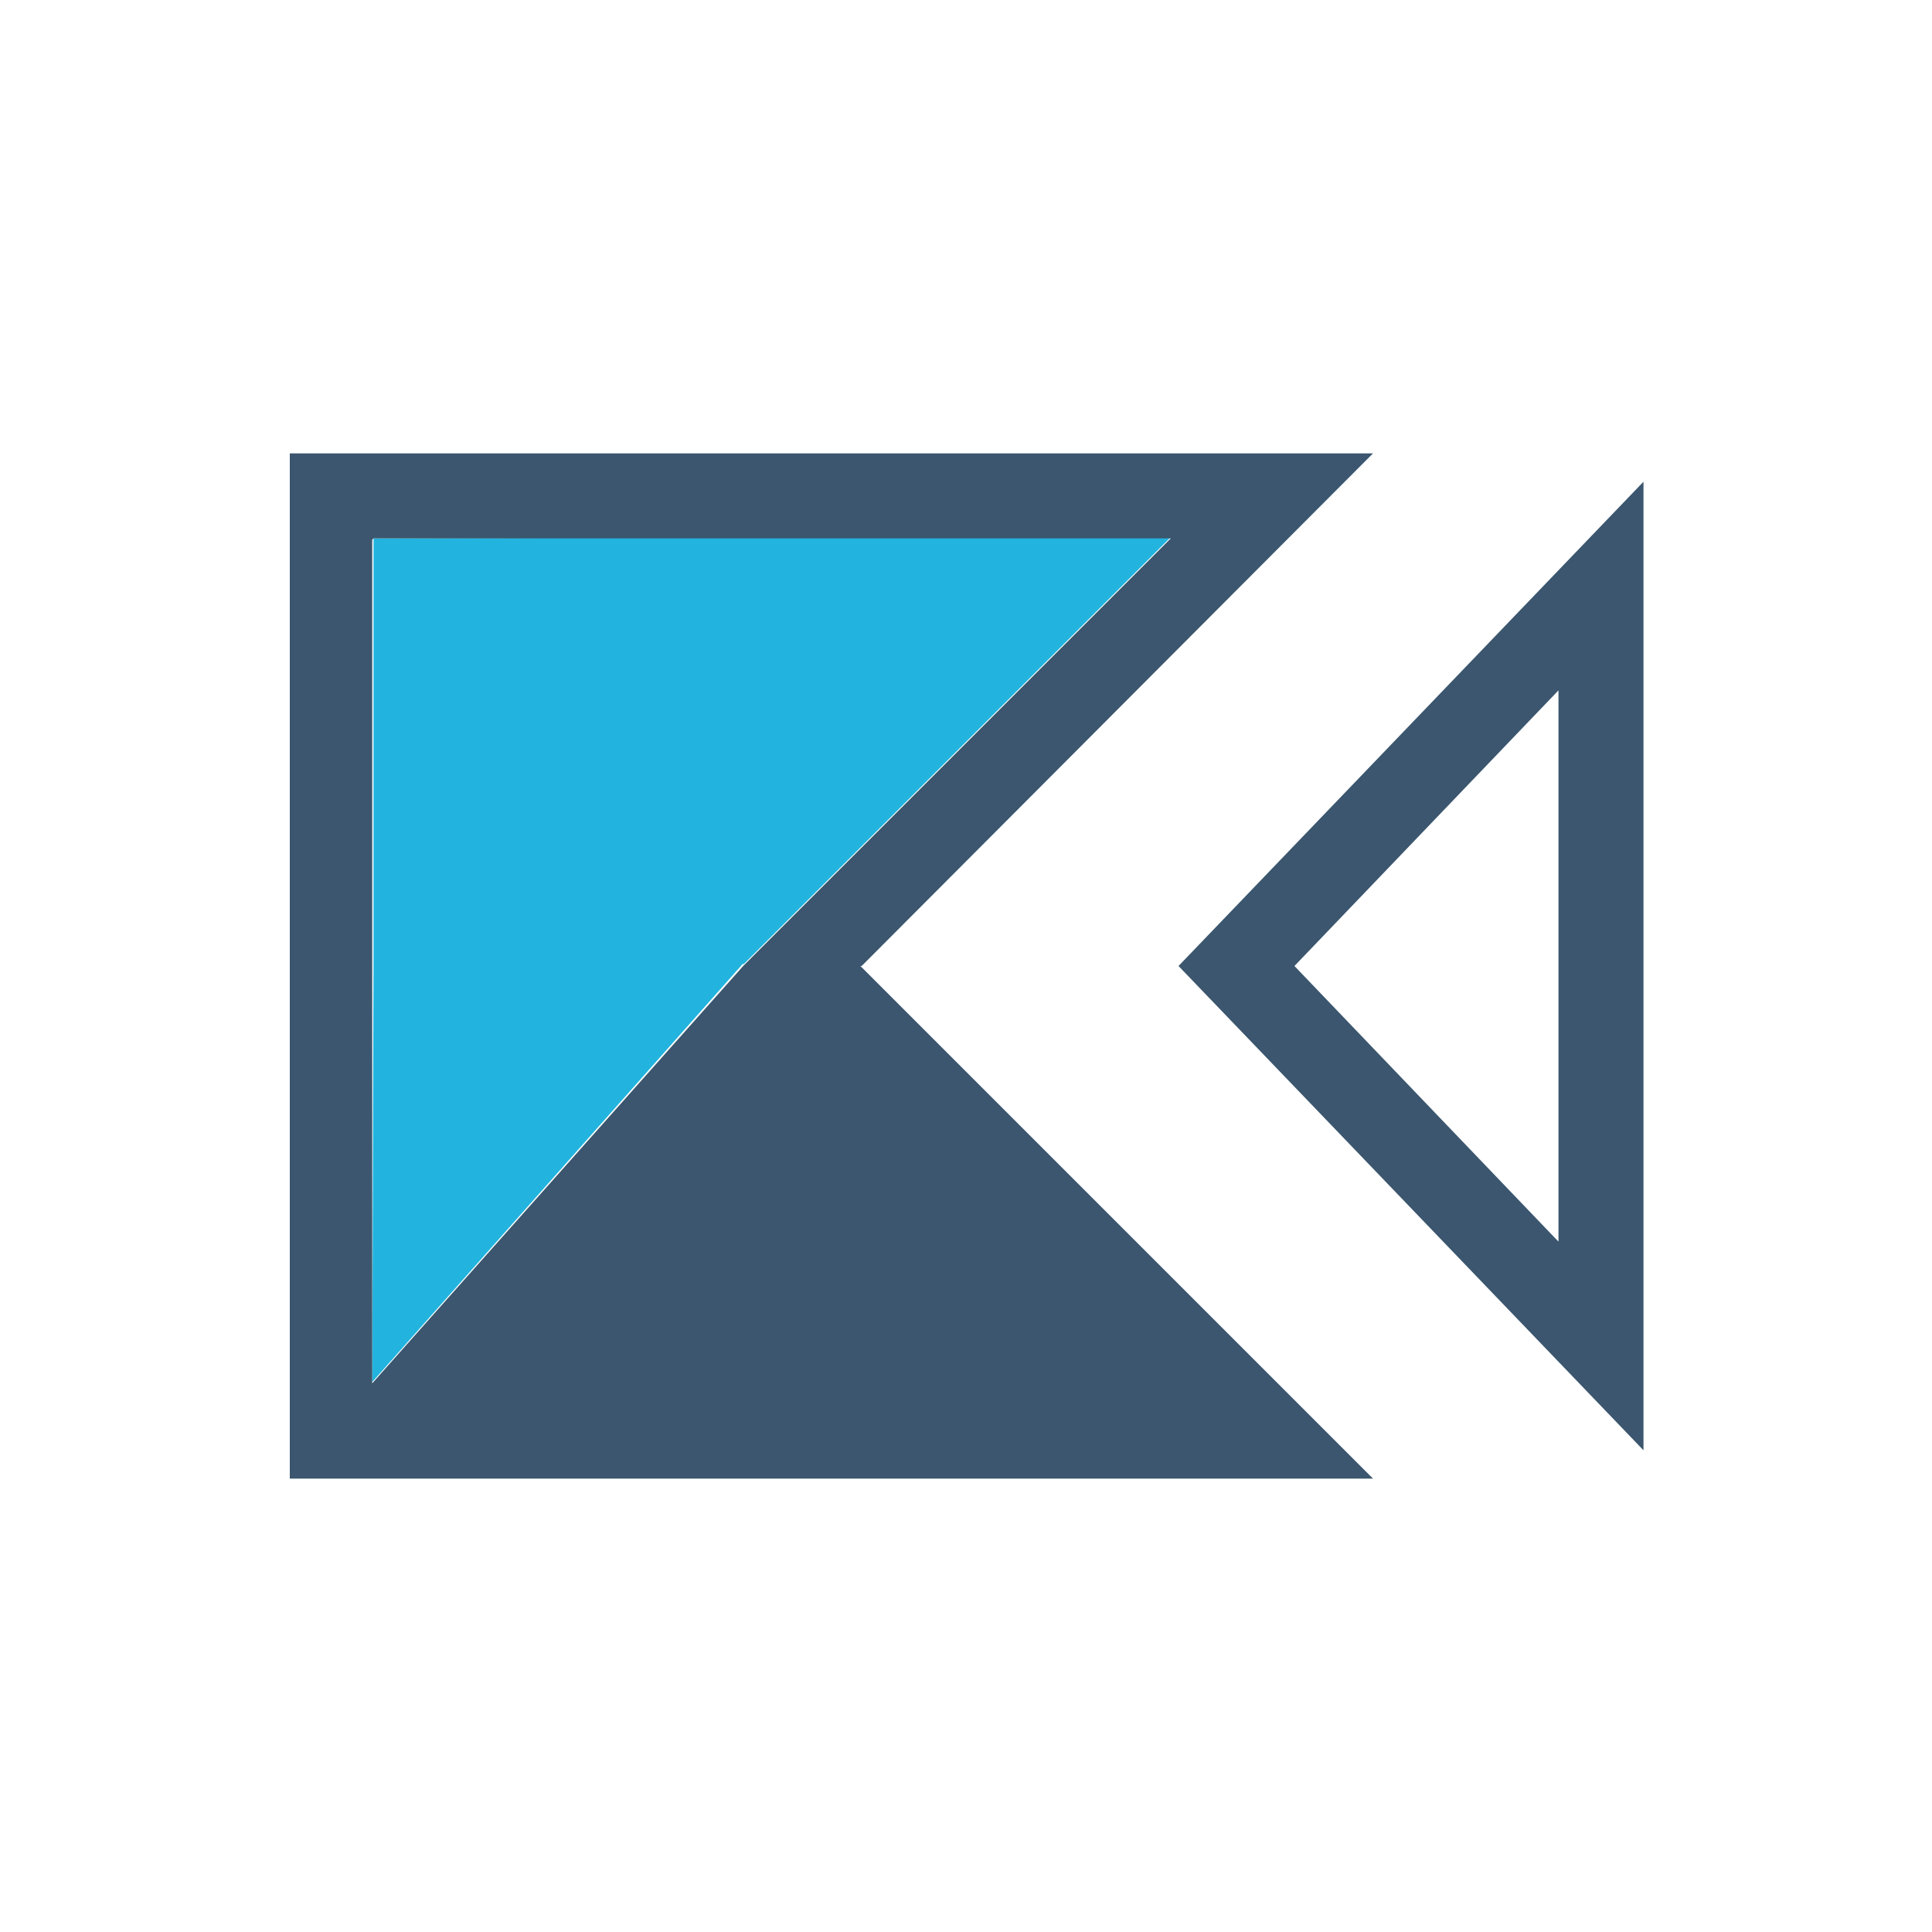
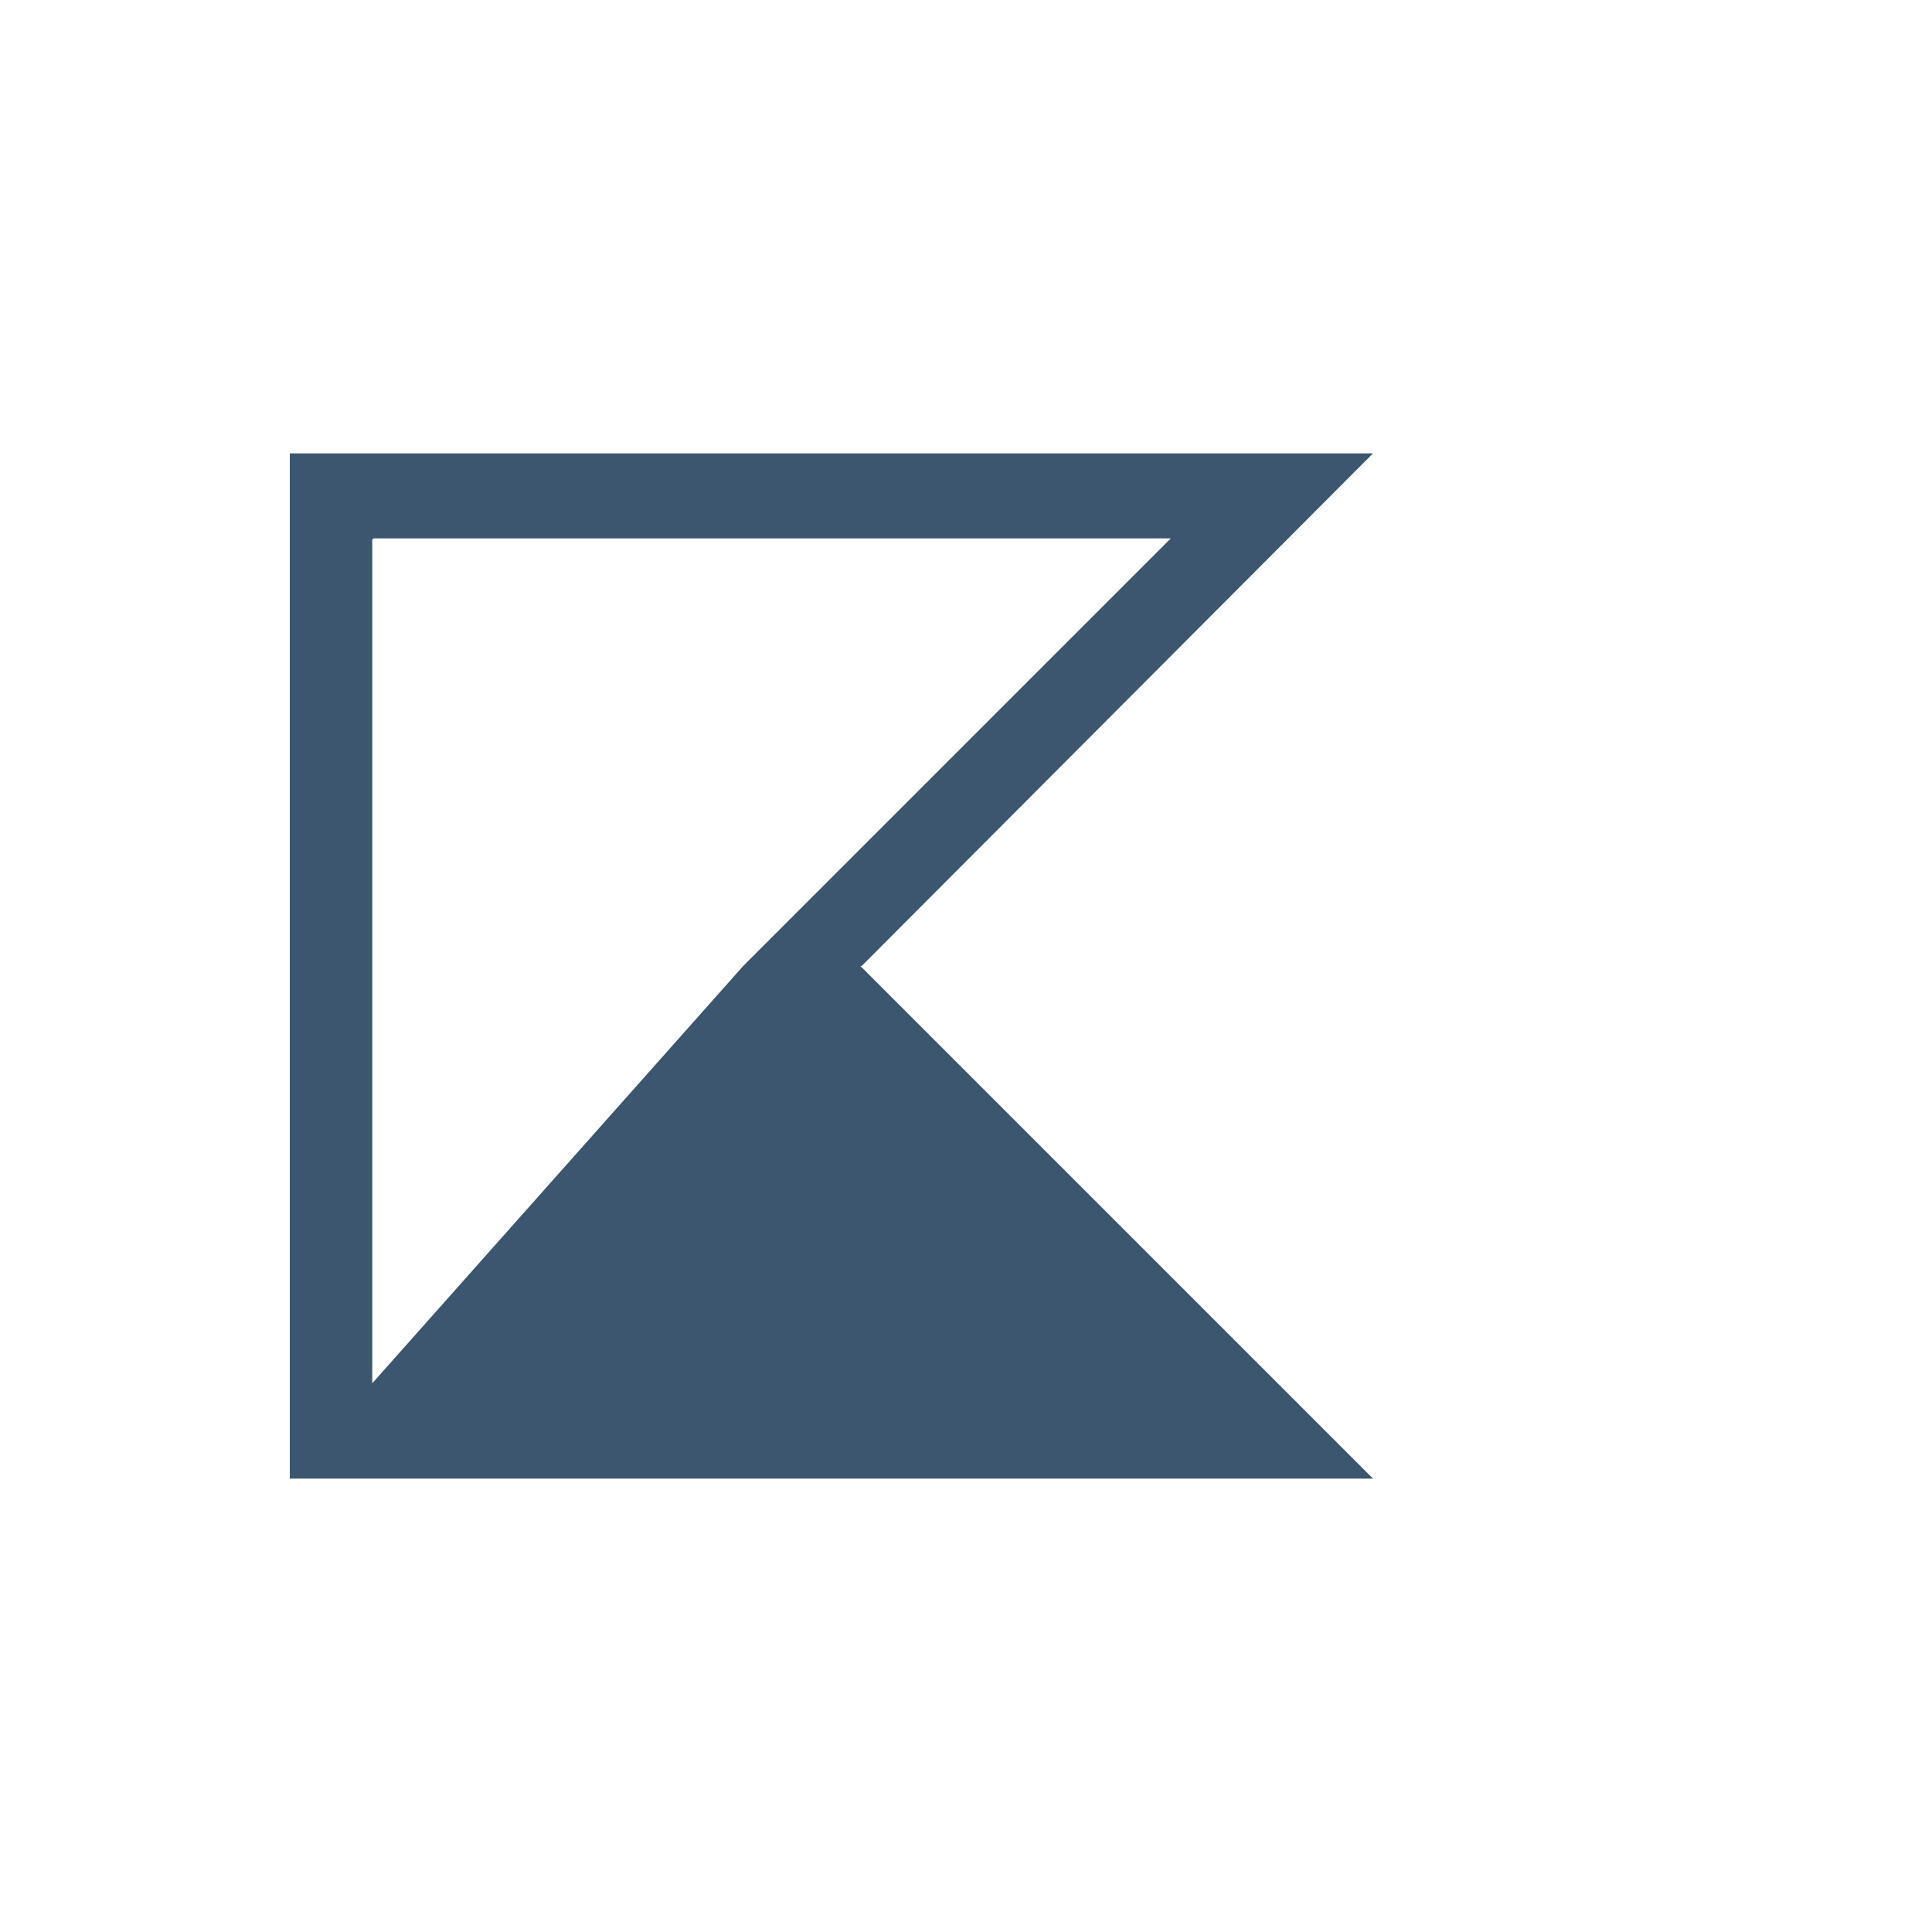
<svg xmlns="http://www.w3.org/2000/svg" id="Layer_1" viewBox="0 0 15 15">
  <defs>
    <style>.cls-1{fill:#3b566e;}.cls-1,.cls-2{stroke-width:0px;}.cls-2{fill:#22b4de;}</style>
  </defs>
  <g id="Layer_2">
    <g id="Layer_1-2">
-       <path class="cls-1" d="m12.76,11.26l-3.61-3.76,3.61-3.76v7.51Zm-2.71-3.76l2.05,2.14v-4.28l-2.05,2.14Z" />
-       <polygon class="cls-2" points="5.77 7.48 5.77 7.49 9.09 4.17 6.22 4.17 2.9 4.18 2.9 7.5 2.89 10.73 5.77 7.48" />
      <path class="cls-1" d="m6.69,7.5h0l3.97-3.98H2.25v7.96s8.41,0,8.41,0l-3.98-3.98h.01Zm-3.79-3.32h3.32s2.87,0,2.87,0l-3.32,3.32h0l-2.88,3.24v-3.23s0-3.32,0-3.32Z" />
    </g>
  </g>
</svg>